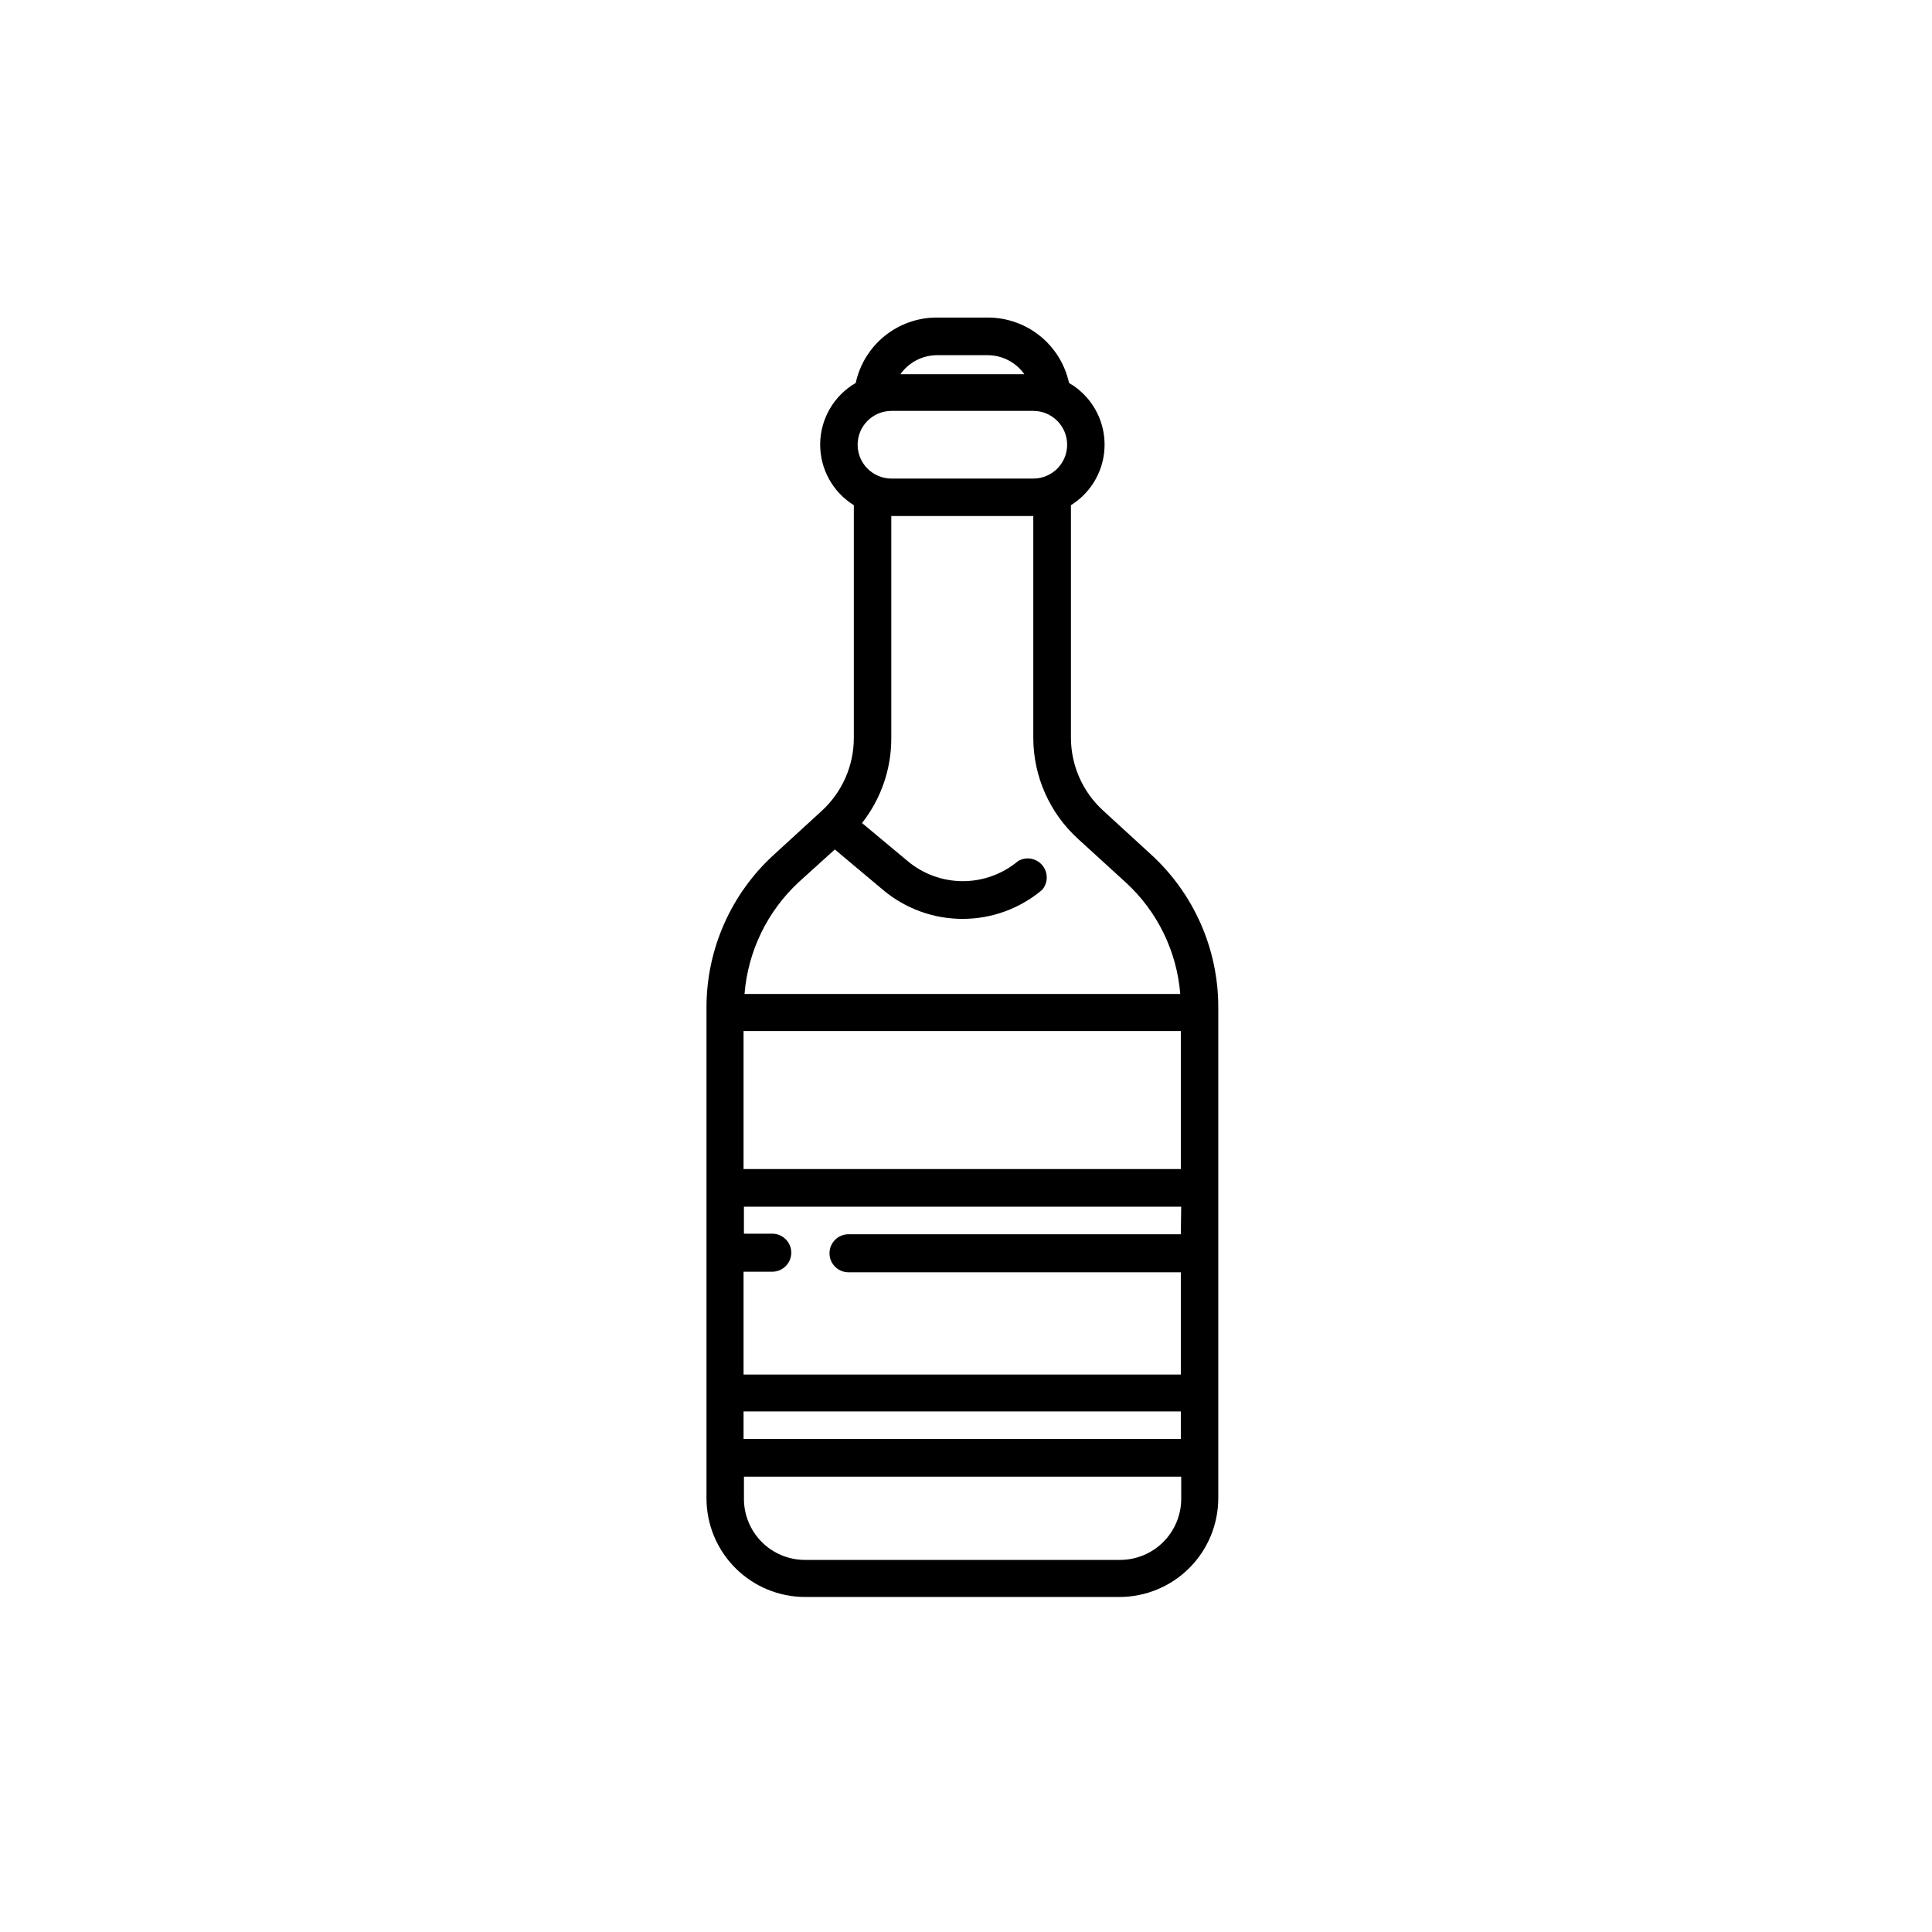
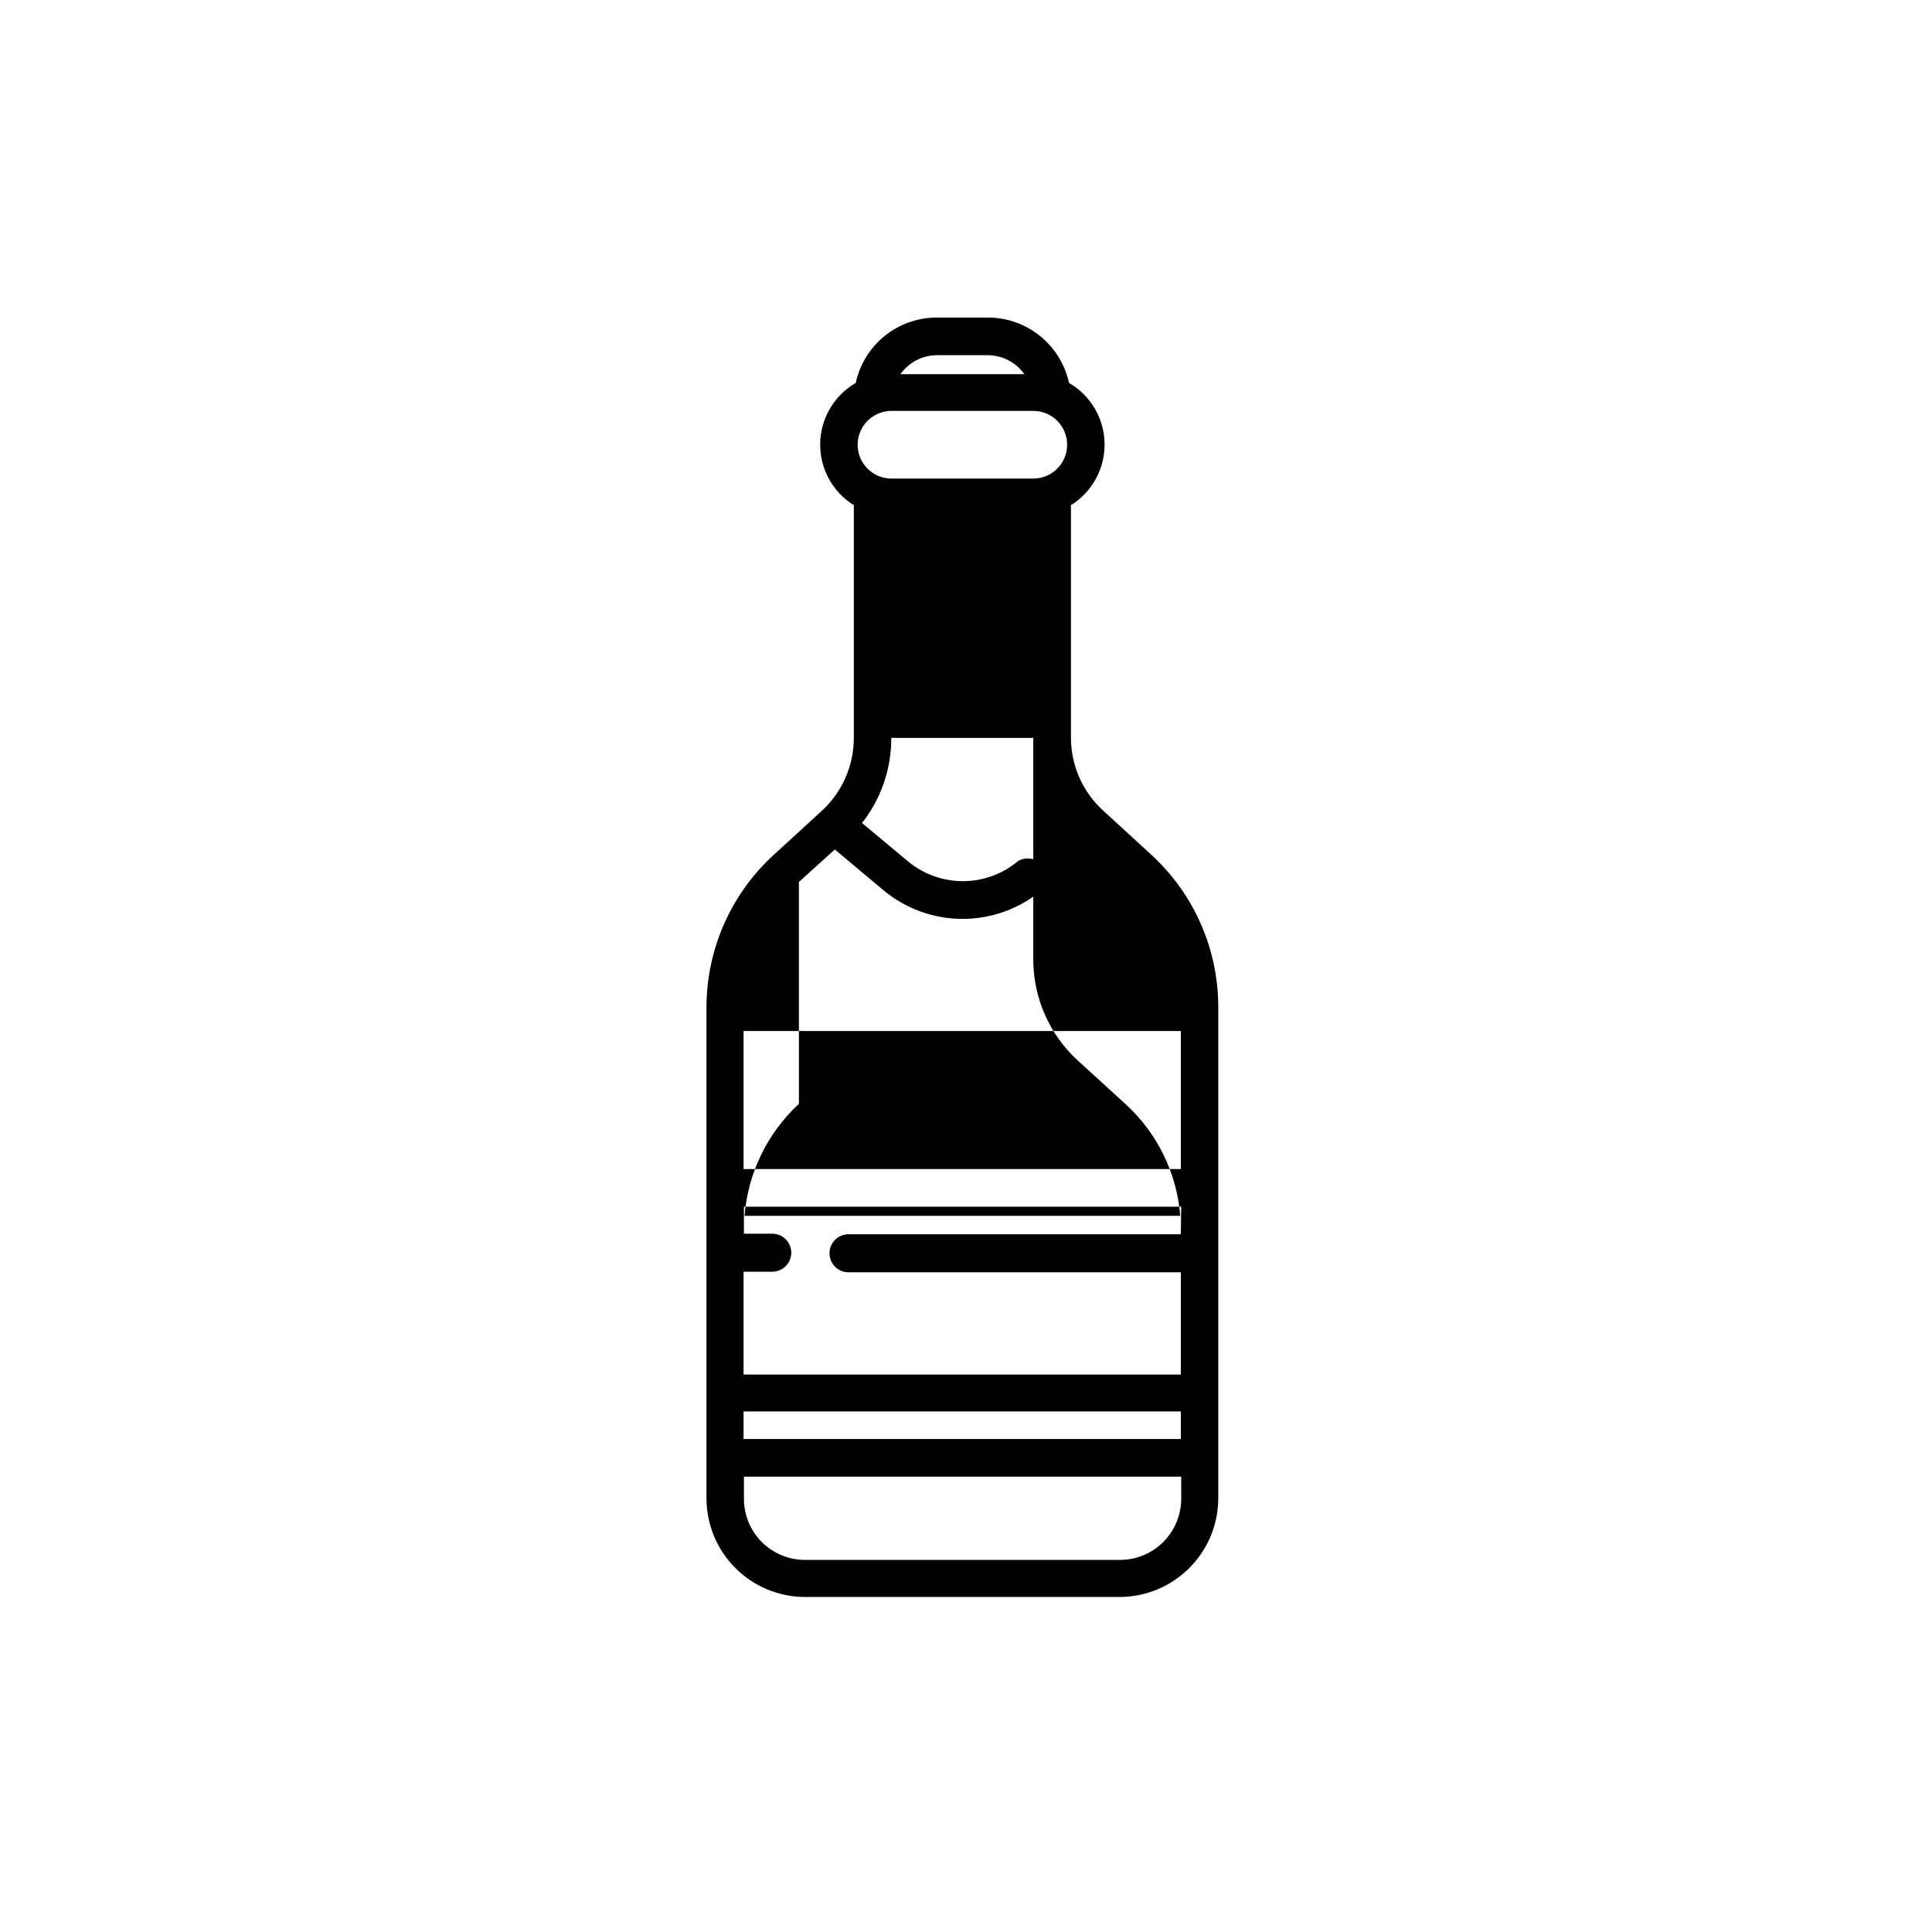
<svg xmlns="http://www.w3.org/2000/svg" fill="#000000" width="800px" height="800px" version="1.1" viewBox="144 144 512 512">
-   <path d="m449.02 370.43-12.645-11.586v-0.004c-5.438-4.945-8.543-11.945-8.566-19.293v-61.668c5.637-3.504 9.02-9.707 8.918-16.34-0.102-6.637-3.68-12.73-9.422-16.055-1.066-4.902-3.777-9.293-7.68-12.445s-8.766-4.875-13.781-4.887h-13.605c-5.016 0.004-9.883 1.723-13.789 4.875-3.906 3.156-6.613 7.551-7.672 12.457-5.742 3.324-9.316 9.418-9.422 16.055-0.102 6.633 3.281 12.836 8.918 16.34v61.668c0.008 7.383-3.106 14.426-8.562 19.395l-12.645 11.586-0.004 0.004c-11.328 10.344-17.797 24.965-17.836 40.305v130.23c0 6.926 2.75 13.566 7.644 18.469 4.891 4.902 11.527 7.664 18.453 7.68h83.383c6.93-0.016 13.574-2.773 18.473-7.676 4.902-4.898 7.66-11.543 7.676-18.473v-130.23c-0.012-15.375-6.484-30.039-17.836-40.406zm-56.781-132.3h13.605c3.828 0.039 7.406 1.91 9.621 5.039h-32.848c2.215-3.129 5.793-5 9.621-5.039zm-11.988 14.762h37.586-0.004c4.953 0 8.969 4.016 8.969 8.969s-4.016 8.965-8.969 8.965h-37.582c-4.953 0-8.969-4.012-8.969-8.965s4.016-8.969 8.969-8.969zm-24.535 124.84 9.523-8.613 12.793 10.73c5.898 4.953 13.355 7.668 21.059 7.668 7.707 0 15.16-2.715 21.062-7.668 1.625-1.863 1.66-4.629 0.082-6.531-1.574-1.902-4.301-2.383-6.43-1.129-4.102 3.441-9.285 5.328-14.637 5.328-5.356 0-10.535-1.887-14.637-5.328l-12.09-10.078v0.004c5.059-6.434 7.797-14.387 7.758-22.57v-58.797h37.633v58.797c0.016 10.184 4.312 19.891 11.84 26.75l12.645 11.539h0.004c8.383 7.676 13.547 18.242 14.457 29.574h-115.47c0.906-11.352 6.051-21.945 14.41-29.676zm84.992 179.66h-83.383c-4.312 0.004-8.449-1.723-11.488-4.789-3.035-3.066-4.723-7.219-4.684-11.531v-5.746h115.88l0.004 5.746c0.027 4.336-1.688 8.504-4.754 11.57-3.066 3.066-7.234 4.777-11.57 4.75zm16.223-32.043h-115.88v-7.301h115.88zm0-54.262-88.066 0.004c-2.781 0-5.039 2.254-5.039 5.039 0 2.781 2.258 5.039 5.039 5.039h88.066v27.105h-115.88v-27.258h7.609-0.004c2.781 0 5.039-2.258 5.039-5.039s-2.258-5.039-5.039-5.039h-7.508v-7.152h115.88zm0-17.281h-115.88v-36.57h115.88z" />
+   <path d="m449.02 370.43-12.645-11.586v-0.004c-5.438-4.945-8.543-11.945-8.566-19.293v-61.668c5.637-3.504 9.02-9.707 8.918-16.34-0.102-6.637-3.68-12.73-9.422-16.055-1.066-4.902-3.777-9.293-7.68-12.445s-8.766-4.875-13.781-4.887h-13.605c-5.016 0.004-9.883 1.723-13.789 4.875-3.906 3.156-6.613 7.551-7.672 12.457-5.742 3.324-9.316 9.418-9.422 16.055-0.102 6.633 3.281 12.836 8.918 16.34v61.668c0.008 7.383-3.106 14.426-8.562 19.395l-12.645 11.586-0.004 0.004c-11.328 10.344-17.797 24.965-17.836 40.305v130.23c0 6.926 2.75 13.566 7.644 18.469 4.891 4.902 11.527 7.664 18.453 7.68h83.383c6.93-0.016 13.574-2.773 18.473-7.676 4.902-4.898 7.66-11.543 7.676-18.473v-130.23c-0.012-15.375-6.484-30.039-17.836-40.406zm-56.781-132.3h13.605c3.828 0.039 7.406 1.91 9.621 5.039h-32.848c2.215-3.129 5.793-5 9.621-5.039zm-11.988 14.762h37.586-0.004c4.953 0 8.969 4.016 8.969 8.969s-4.016 8.965-8.969 8.965h-37.582c-4.953 0-8.969-4.012-8.969-8.965s4.016-8.969 8.969-8.969zm-24.535 124.84 9.523-8.613 12.793 10.73c5.898 4.953 13.355 7.668 21.059 7.668 7.707 0 15.16-2.715 21.062-7.668 1.625-1.863 1.66-4.629 0.082-6.531-1.574-1.902-4.301-2.383-6.43-1.129-4.102 3.441-9.285 5.328-14.637 5.328-5.356 0-10.535-1.887-14.637-5.328l-12.09-10.078v0.004c5.059-6.434 7.797-14.387 7.758-22.57h37.633v58.797c0.016 10.184 4.312 19.891 11.84 26.75l12.645 11.539h0.004c8.383 7.676 13.547 18.242 14.457 29.574h-115.47c0.906-11.352 6.051-21.945 14.41-29.676zm84.992 179.66h-83.383c-4.312 0.004-8.449-1.723-11.488-4.789-3.035-3.066-4.723-7.219-4.684-11.531v-5.746h115.88l0.004 5.746c0.027 4.336-1.688 8.504-4.754 11.57-3.066 3.066-7.234 4.777-11.57 4.75zm16.223-32.043h-115.88v-7.301h115.88zm0-54.262-88.066 0.004c-2.781 0-5.039 2.254-5.039 5.039 0 2.781 2.258 5.039 5.039 5.039h88.066v27.105h-115.88v-27.258h7.609-0.004c2.781 0 5.039-2.258 5.039-5.039s-2.258-5.039-5.039-5.039h-7.508v-7.152h115.88zm0-17.281h-115.88v-36.57h115.88z" />
</svg>